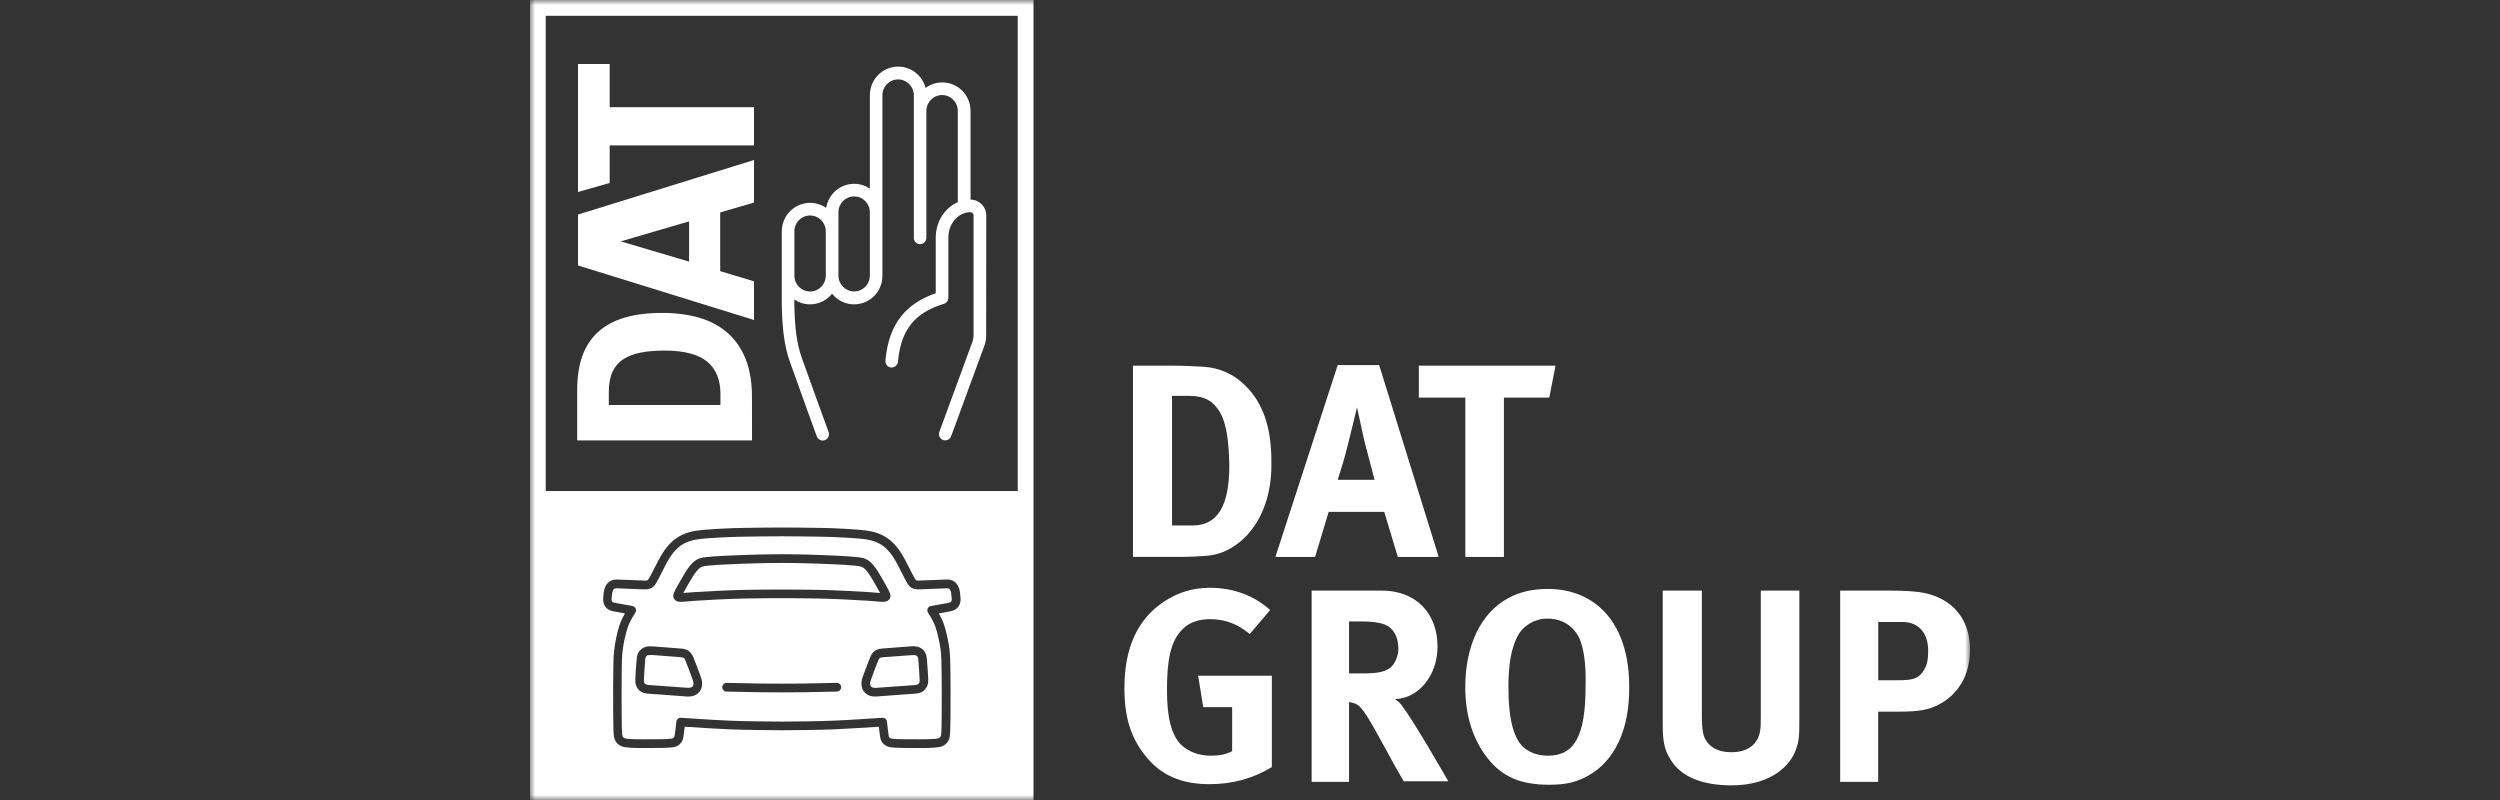
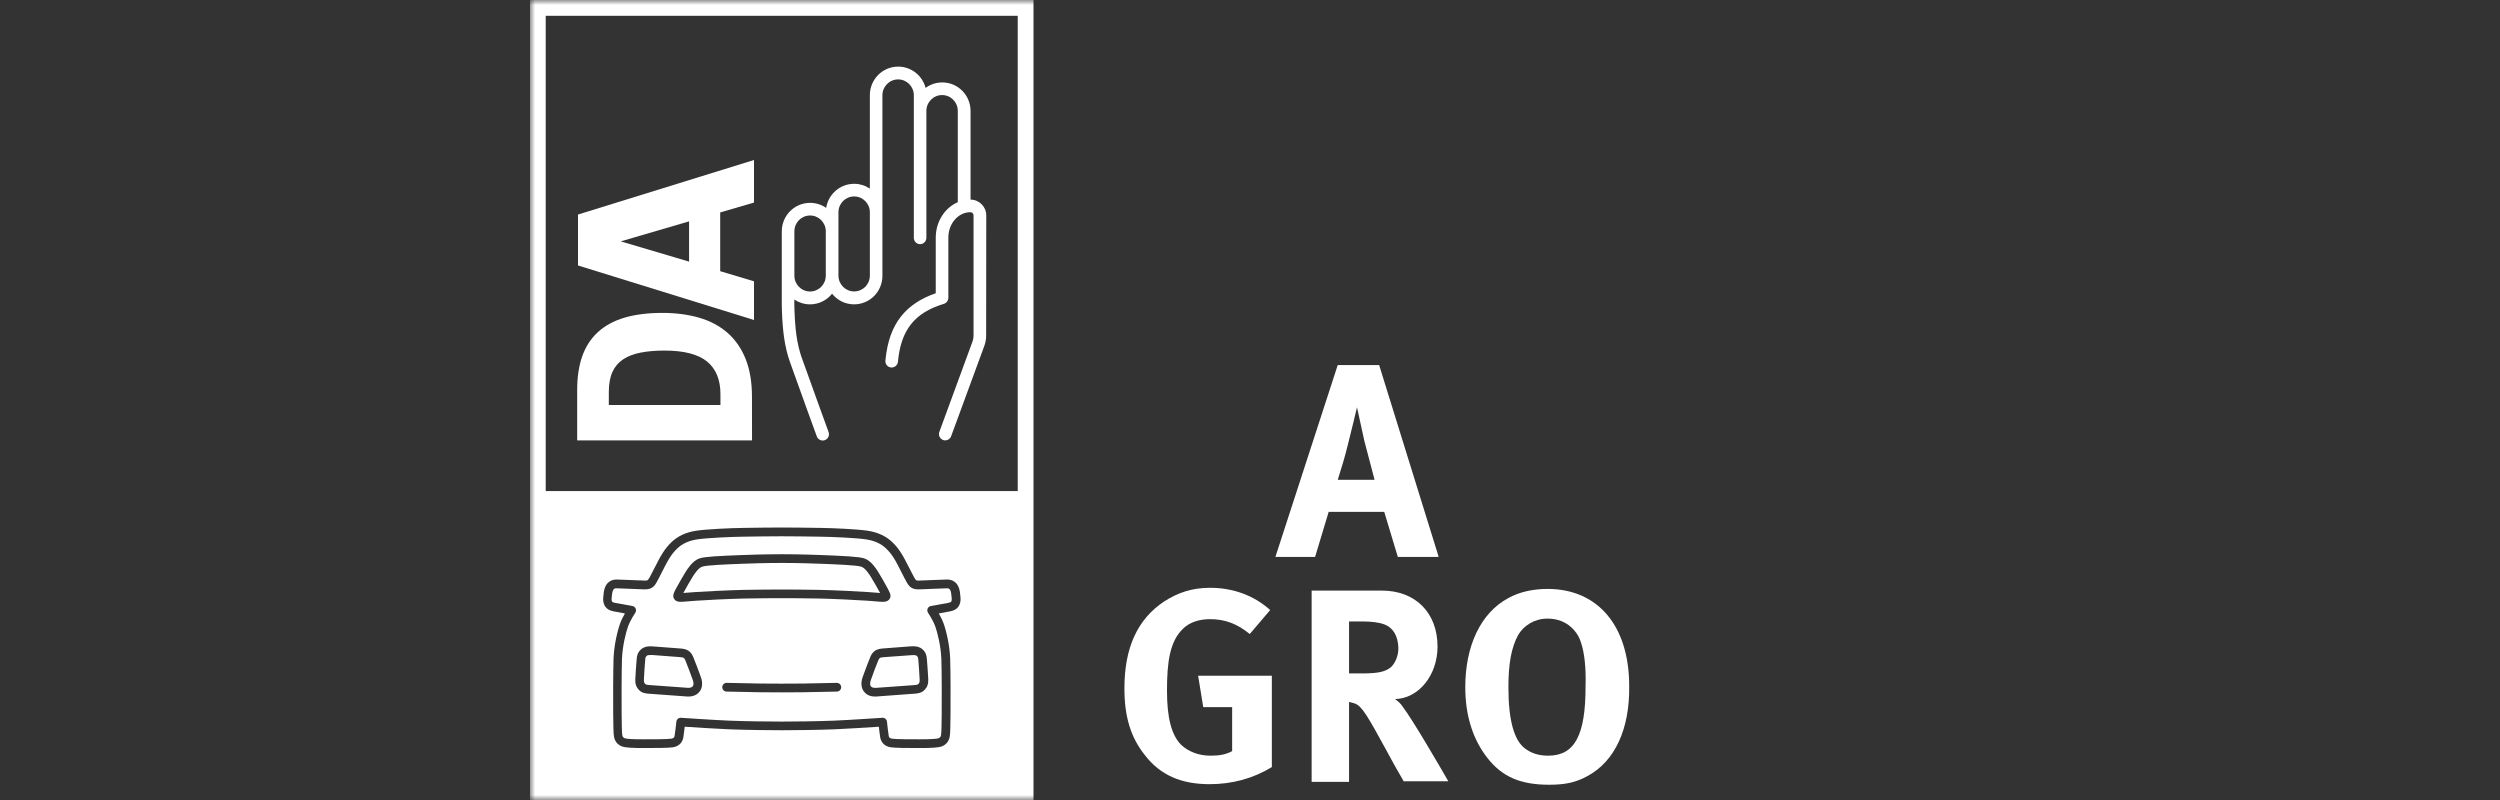
<svg xmlns="http://www.w3.org/2000/svg" xmlns:xlink="http://www.w3.org/1999/xlink" width="250px" height="80px" viewBox="0 0 250 80" version="1.1">
  <rect x="0" y="0" width="250" height="80" fill="#333333" stroke="none" />
  <title>Logos/Customers/Dat-Group_White_250x80</title>
  <defs>
    <polygon id="path-1" points="0 80 144 80 144 0 0 0" />
  </defs>
  <g id="Logos/Customers/Dat-Group_White_250x80" stroke="none" stroke-width="1" fill="none" fill-rule="evenodd">
    <g id="Group-24" transform="translate(53, 0)">
-       <polygon id="Fill-1" fill="#FFFFFF" points="7.968 14.543 22.4 14.543 22.4 10.719 7.968 10.719 7.968 6.4 4.8 6.4 4.8 19.2 7.968 18.295" />
      <path d="M15.908,26.162 L9.074,24.137 L15.908,22.135 L15.908,26.162 Z M22.4,28.13 L19.02,27.117 L19.02,21.244 L22.4,20.255 L22.4,16 L4.8,21.454 L4.8,26.546 L22.4,32 L22.4,28.13 Z" id="Fill-2" fill="#FFFFFF" />
      <g id="Group-23">
        <path d="M16.558,59.205 C17.401,59.149 19.805,59.021 21.37,58.987 C22.941,58.954 24.389,58.954 25.172,58.954 C25.955,58.954 27.403,58.954 28.974,58.987 C30.545,59.021 32.943,59.149 33.787,59.205 C34.142,59.227 34.436,59.255 34.669,59.272 C34.797,59.283 34.913,59.294 35.008,59.3 C34.925,59.149 34.825,58.965 34.719,58.775 C34.658,58.663 34.586,58.54 34.514,58.411 C33.887,57.288 33.498,56.796 33.126,56.668 C32.682,56.511 30.434,56.428 28.947,56.372 C27.037,56.299 25.672,56.293 25.172,56.293 C24.673,56.293 23.313,56.299 21.398,56.372 L21.214,56.377 C19.633,56.439 17.662,56.511 17.218,56.668 C16.852,56.796 16.463,57.283 15.83,58.411 C15.758,58.546 15.686,58.663 15.625,58.775 C15.52,58.965 15.414,59.149 15.336,59.3 C15.431,59.294 15.547,59.283 15.675,59.272 C15.908,59.25 16.202,59.227 16.558,59.205" id="Fill-3" fill="#FFFFFF" />
        <path d="M38.832,65.978 C38.816,65.744 38.788,65.688 38.677,65.587 C38.632,65.548 38.56,65.509 38.344,65.509 C38.266,65.509 38.183,65.514 38.105,65.52 L35.385,65.716 C35.369,65.716 35.352,65.716 35.335,65.721 C35.23,65.732 35.047,65.744 34.969,65.811 C34.902,65.867 34.864,65.95 34.797,66.112 L34.786,66.146 C34.597,66.604 34.369,67.197 34.081,68.013 C34.014,68.203 33.97,68.482 34.081,68.622 C34.164,68.728 34.264,68.784 34.553,68.789 C34.752,68.773 37.095,68.605 38.344,68.516 L38.36,68.516 C38.605,68.499 38.754,68.482 38.838,68.398 C38.921,68.314 38.977,68.236 38.965,67.968 C38.938,67.387 38.877,66.532 38.832,65.978" id="Fill-5" fill="#FFFFFF" />
        <path d="M15.575,66.14 L15.564,66.107 C15.497,65.945 15.459,65.861 15.392,65.805 C15.314,65.738 15.131,65.721 15.026,65.716 C15.009,65.716 14.992,65.71 14.976,65.71 L12.261,65.503 C12.173,65.509 12.089,65.503 12.012,65.503 C11.795,65.503 11.723,65.542 11.679,65.582 C11.568,65.682 11.54,65.738 11.523,65.973 C11.479,66.526 11.412,67.381 11.39,67.962 C11.379,68.231 11.434,68.303 11.518,68.393 C11.601,68.476 11.751,68.493 11.995,68.51 L12.017,68.51 C13.26,68.599 15.603,68.773 15.808,68.784 C16.097,68.784 16.197,68.722 16.28,68.616 C16.391,68.476 16.352,68.203 16.28,68.007 C15.986,67.191 15.764,66.599 15.575,66.14" id="Fill-7" fill="#FFFFFF" />
        <path d="M39.826,67.918 C39.848,68.381 39.731,68.711 39.454,68.996 C39.137,69.32 38.727,69.348 38.427,69.371 L38.405,69.371 C34.592,69.656 34.586,69.656 34.564,69.656 C34.203,69.656 33.742,69.6 33.398,69.158 C33.115,68.795 33.065,68.27 33.265,67.711 C33.565,66.884 33.792,66.28 33.986,65.811 L33.998,65.777 C34.081,65.57 34.181,65.336 34.414,65.14 C34.703,64.9 35.069,64.866 35.263,64.85 L35.308,64.844 L35.313,64.844 L38.033,64.637 C38.127,64.631 38.233,64.626 38.333,64.626 C38.577,64.626 38.932,64.654 39.232,64.917 C39.604,65.235 39.659,65.576 39.687,65.895 C39.731,66.459 39.798,67.325 39.826,67.918 L39.826,67.918 Z M30.695,69.158 C30.673,69.158 28.292,69.214 27.359,69.225 C26.421,69.237 25.699,69.237 25.172,69.237 C24.645,69.237 23.929,69.237 22.985,69.225 C22.053,69.214 19.671,69.158 19.649,69.158 C19.411,69.153 19.222,68.951 19.227,68.711 C19.233,68.476 19.427,68.286 19.66,68.286 L19.671,68.286 C19.694,68.286 22.069,68.342 22.996,68.353 C23.934,68.365 24.65,68.365 25.172,68.365 C25.694,68.365 26.41,68.365 27.348,68.353 C28.275,68.342 30.651,68.286 30.673,68.286 L30.684,68.286 C30.917,68.286 31.111,68.476 31.117,68.711 C31.122,68.951 30.934,69.153 30.695,69.158 L30.695,69.158 Z M16.957,69.164 C16.602,69.6 16.147,69.656 15.786,69.656 C15.764,69.656 15.758,69.656 11.951,69.376 L11.928,69.376 C11.629,69.354 11.212,69.326 10.901,69.002 C10.624,68.717 10.507,68.381 10.53,67.923 C10.557,67.325 10.618,66.459 10.668,65.9 C10.696,65.582 10.752,65.241 11.123,64.922 C11.423,64.665 11.778,64.631 12.023,64.631 C12.128,64.631 12.228,64.637 12.322,64.643 L15.042,64.85 L15.048,64.85 L15.092,64.855 C15.286,64.872 15.653,64.9 15.941,65.146 C16.175,65.341 16.269,65.576 16.358,65.783 L16.369,65.816 C16.563,66.286 16.791,66.889 17.09,67.716 C17.29,68.27 17.24,68.801 16.957,69.164 L16.957,69.164 Z M14.887,58.344 C14.948,58.233 15.014,58.115 15.092,57.981 C15.747,56.808 16.263,56.081 16.946,55.841 C17.473,55.656 18.972,55.589 21.198,55.505 L21.381,55.5 C23.313,55.427 24.689,55.422 25.189,55.422 C25.688,55.422 27.065,55.427 28.996,55.5 C31.261,55.584 32.904,55.662 33.431,55.841 C34.12,56.081 34.63,56.808 35.285,57.981 C35.358,58.11 35.424,58.233 35.491,58.344 C35.996,59.244 36.151,59.512 35.99,59.842 C35.802,60.183 35.424,60.183 35.28,60.183 C35.113,60.183 34.897,60.166 34.597,60.138 C34.364,60.116 34.081,60.094 33.731,60.071 C32.893,60.015 30.512,59.887 28.958,59.853 C27.398,59.82 25.955,59.82 25.178,59.82 C24.401,59.82 22.957,59.82 21.398,59.853 C19.843,59.887 17.462,60.01 16.624,60.071 C16.274,60.094 15.986,60.122 15.758,60.138 C15.458,60.166 15.242,60.183 15.076,60.183 C14.931,60.183 14.554,60.183 14.387,59.842 C14.226,59.518 14.376,59.244 14.887,58.344 L14.887,58.344 Z M42.124,59.389 C42.052,58.831 41.846,58.831 41.707,58.831 L41.669,58.831 C41.474,58.842 41.08,58.853 40.625,58.87 C40.098,58.886 39.504,58.909 39.182,58.926 C39.032,58.931 38.932,58.937 38.843,58.937 C38.027,58.937 37.828,58.546 37.461,57.841 C37.439,57.797 37.389,57.702 37.328,57.579 C37.178,57.288 36.956,56.847 36.795,56.539 C36.551,56.075 36.223,55.438 35.618,54.857 C35.108,54.365 34.447,54.064 33.587,53.935 C32.627,53.79 30.234,53.684 28.952,53.667 C27.959,53.65 26.138,53.628 25.167,53.628 C24.195,53.628 22.375,53.65 21.381,53.667 C20.099,53.684 17.707,53.79 16.746,53.935 C15.886,54.064 15.225,54.365 14.715,54.857 C14.11,55.438 13.782,56.075 13.538,56.539 C13.383,56.841 13.155,57.283 13.005,57.579 C12.944,57.702 12.894,57.797 12.872,57.841 C12.506,58.551 12.306,58.937 11.49,58.937 C11.401,58.937 11.301,58.931 11.151,58.926 C10.829,58.909 10.235,58.886 9.708,58.87 C9.253,58.853 8.859,58.842 8.665,58.831 L8.626,58.831 C8.492,58.831 8.287,58.831 8.209,59.389 L8.209,59.412 C8.193,59.546 8.143,59.904 8.165,60.027 C8.193,60.2 8.259,60.239 8.504,60.284 C8.531,60.289 8.554,60.295 8.576,60.3 C8.676,60.323 9.653,60.502 10.246,60.602 C10.391,60.63 10.513,60.725 10.568,60.859 C10.624,60.993 10.613,61.15 10.53,61.273 C10.524,61.278 10.024,62.038 9.808,62.636 C9.586,63.251 9.242,64.626 9.197,65.906 C9.153,67.23 9.153,70.337 9.164,71.377 C9.175,72.204 9.181,73.227 9.225,73.489 C9.258,73.679 9.32,73.763 9.48,73.825 C9.658,73.897 10.302,73.931 11.39,73.931 L11.423,73.931 C12.173,73.931 13.732,73.931 14.126,73.869 C14.393,73.825 14.437,73.719 14.459,73.59 C14.504,73.35 14.604,72.478 14.637,72.165 C14.665,71.93 14.865,71.763 15.098,71.779 C15.131,71.779 18.395,72.003 19.905,72.064 C21.492,72.131 23.934,72.159 25.161,72.159 C26.388,72.159 28.83,72.131 30.417,72.064 C31.927,72.003 35.191,71.779 35.224,71.779 C35.252,71.774 35.258,71.774 35.269,71.774 C35.485,71.774 35.674,71.941 35.696,72.165 C35.729,72.478 35.829,73.35 35.874,73.59 C35.896,73.719 35.94,73.825 36.207,73.869 C36.601,73.931 38.161,73.931 38.91,73.931 L38.943,73.931 C40.031,73.931 40.675,73.892 40.853,73.825 C41.014,73.758 41.075,73.679 41.108,73.489 C41.152,73.227 41.163,72.204 41.169,71.377 C41.18,70.343 41.18,67.23 41.136,65.906 C41.091,64.626 40.747,63.251 40.525,62.636 C40.309,62.033 39.809,61.278 39.804,61.273 C39.72,61.15 39.709,60.993 39.765,60.859 C39.82,60.725 39.942,60.625 40.087,60.602 C40.681,60.496 41.657,60.323 41.757,60.3 C41.78,60.295 41.807,60.289 41.83,60.284 C42.074,60.233 42.14,60.2 42.168,60.027 C42.19,59.904 42.14,59.546 42.124,59.412 L42.124,59.389 Z" id="Fill-9" fill="#FFFFFF" />
        <mask id="mask-2" fill="white">
          <use xlink:href="#path-1" />
        </mask>
        <g id="Clip-12" />
        <path d="M1.571,49.107 L48.773,49.107 L48.773,1.582 L1.571,1.582 L1.571,49.107 Z M43.04,60.161 C42.906,60.954 42.257,61.083 42.013,61.133 C41.996,61.139 41.974,61.139 41.963,61.144 C41.874,61.167 41.33,61.262 40.88,61.345 C41.047,61.636 41.236,61.999 41.358,62.34 C41.646,63.139 41.974,64.581 42.018,65.872 C42.063,67.208 42.063,70.337 42.052,71.382 C42.04,72.578 42.029,73.322 41.979,73.629 C41.896,74.121 41.635,74.456 41.191,74.635 C40.819,74.775 40.059,74.803 38.943,74.803 L38.91,74.803 C37.761,74.803 36.495,74.797 36.074,74.73 C35.496,74.641 35.124,74.289 35.024,73.752 C34.986,73.551 34.925,73.042 34.886,72.673 C33.953,72.735 31.666,72.88 30.473,72.93 C28.874,72.997 26.415,73.025 25.178,73.025 C23.94,73.025 21.481,72.997 19.882,72.93 C18.689,72.88 16.402,72.735 15.47,72.673 C15.425,73.042 15.37,73.551 15.331,73.752 C15.231,74.289 14.859,74.641 14.282,74.73 C13.854,74.797 12.594,74.803 11.445,74.803 L11.412,74.803 C10.296,74.803 9.536,74.775 9.181,74.635 C8.737,74.456 8.47,74.121 8.393,73.629 C8.343,73.322 8.331,72.578 8.32,71.382 C8.309,70.337 8.309,67.208 8.354,65.872 C8.398,64.581 8.726,63.134 9.014,62.34 C9.136,61.999 9.325,61.636 9.492,61.345 C9.042,61.262 8.504,61.167 8.409,61.144 C8.393,61.139 8.376,61.139 8.359,61.133 C8.115,61.083 7.46,60.954 7.332,60.161 C7.294,59.926 7.332,59.602 7.371,59.289 L7.371,59.267 C7.521,58.121 8.232,57.953 8.642,57.953 L8.731,57.953 C8.914,57.964 9.325,57.976 9.758,57.992 C10.285,58.009 10.885,58.031 11.218,58.048 C11.345,58.054 11.434,58.059 11.506,58.059 C11.795,58.059 11.795,58.059 12.123,57.433 C12.145,57.394 12.189,57.299 12.256,57.176 C12.406,56.88 12.633,56.439 12.794,56.131 C13.05,55.645 13.433,54.907 14.137,54.226 C14.781,53.605 15.597,53.225 16.641,53.069 C17.64,52.918 20.082,52.806 21.392,52.789 C22.391,52.773 24.212,52.75 25.189,52.75 C26.166,52.75 27.986,52.773 28.985,52.789 C30.295,52.806 32.738,52.918 33.737,53.069 C34.78,53.225 35.596,53.605 36.24,54.226 C36.945,54.907 37.328,55.64 37.583,56.131 C37.744,56.439 37.972,56.88 38.122,57.176 C38.183,57.299 38.233,57.394 38.255,57.433 C38.577,58.059 38.577,58.059 38.865,58.059 C38.938,58.059 39.026,58.054 39.154,58.048 C39.482,58.031 40.081,58.009 40.614,57.992 C41.047,57.976 41.452,57.964 41.641,57.953 L41.73,57.953 C42.14,57.953 42.851,58.126 43.001,59.267 L43.001,59.289 C43.045,59.602 43.078,59.932 43.04,60.161 L43.04,60.161 Z M0,80 L50.35,80 L50.35,0 L0,0 L0,80 Z" id="Fill-11" fill="#FFFFFF" mask="url(#mask-2)" />
        <path d="M26.438,23.131 C26.438,22.254 27.143,21.549 28.008,21.549 C28.874,21.549 29.579,22.259 29.579,23.131 L29.579,27.568 C29.579,28.44 28.874,29.15 28.008,29.15 C27.137,29.15 26.438,28.44 26.438,27.568 L26.438,23.131 Z M30.845,21.225 C30.845,20.348 31.55,19.644 32.416,19.644 C33.282,19.644 33.986,20.353 33.986,21.225 L33.986,27.563 C33.986,28.44 33.282,29.144 32.416,29.144 C31.55,29.144 30.845,28.435 30.845,27.563 L30.845,21.225 Z M26.082,36.437 C26.11,36.51 26.138,36.583 26.16,36.661 C26.765,38.388 28.663,43.585 28.68,43.641 C28.774,43.898 29.013,44.054 29.268,44.054 C29.341,44.054 29.413,44.043 29.485,44.015 C29.812,43.892 29.979,43.529 29.857,43.199 C29.84,43.149 27.947,37.957 27.342,36.236 C27.315,36.158 27.287,36.085 27.259,36.007 C27.093,35.543 26.921,35.063 26.737,34.112 C26.449,32.604 26.432,30.446 26.432,30.43 L26.432,29.955 C26.882,30.256 27.426,30.435 28.003,30.435 C28.891,30.435 29.685,30.022 30.207,29.373 C30.728,30.022 31.522,30.435 32.41,30.435 C33.975,30.435 35.241,29.161 35.241,27.585 L35.241,9.523 C35.241,8.651 35.946,7.941 36.812,7.941 C37.678,7.941 38.383,8.651 38.383,9.523 L38.383,23.785 C38.383,24.137 38.666,24.416 39.01,24.416 C39.354,24.416 39.637,24.131 39.637,23.785 L39.637,11.088 C39.637,10.216 40.342,9.506 41.208,9.506 C42.079,9.506 42.779,10.216 42.779,11.088 L42.779,20.219 C41.491,20.773 40.575,22.153 40.575,23.762 L40.575,29.323 C39.076,29.843 37.95,30.592 37.134,31.603 C36.229,32.727 35.713,34.185 35.541,36.063 C35.507,36.409 35.763,36.722 36.112,36.75 L36.168,36.75 C36.49,36.75 36.762,36.504 36.795,36.175 C37.084,33.006 38.455,31.273 41.385,30.385 C41.657,30.301 41.835,30.05 41.835,29.776 L41.835,23.757 C41.835,22.36 42.823,21.22 44.039,21.22 C44.211,21.22 44.355,21.359 44.355,21.538 L44.355,33.576 C44.355,33.766 44.322,33.95 44.261,34.124 L40.936,43.183 C40.814,43.512 40.98,43.876 41.308,43.999 C41.38,44.027 41.452,44.038 41.524,44.038 C41.78,44.038 42.018,43.881 42.113,43.624 C42.113,43.624 45.443,34.565 45.443,34.56 C45.554,34.252 45.615,33.922 45.615,33.582 L45.626,21.544 C45.626,20.672 44.921,19.962 44.055,19.962 L44.055,11.093 C44.055,9.517 42.79,8.243 41.225,8.243 C40.603,8.243 40.026,8.444 39.559,8.791 C39.243,7.567 38.138,6.662 36.817,6.662 C35.252,6.662 33.986,7.936 33.986,9.512 L33.986,18.861 C33.537,18.56 32.993,18.381 32.416,18.381 C31,18.381 29.829,19.426 29.618,20.789 C29.163,20.471 28.608,20.286 28.008,20.286 C26.443,20.286 25.178,21.561 25.178,23.137 L25.178,30.424 L25.178,30.43 C25.178,30.525 25.194,32.721 25.505,34.347 C25.705,35.398 25.905,35.946 26.082,36.437 L26.082,36.437 Z" id="Fill-13" fill="#FFFFFF" mask="url(#mask-2)" />
        <path d="M19.044,40.5 L7.882,40.5 L7.882,39.187 C7.882,38.388 8.004,37.717 8.248,37.186 C8.487,36.666 8.842,36.247 9.303,35.94 C9.775,35.627 10.363,35.398 11.046,35.264 C11.751,35.124 12.561,35.057 13.46,35.057 C15.403,35.057 16.841,35.431 17.729,36.169 C18.6,36.896 19.044,37.985 19.044,39.399 L19.044,40.5 Z M22.197,39.667 C22.197,38.209 21.98,36.94 21.559,35.89 C21.137,34.833 20.521,33.95 19.738,33.269 C18.955,32.592 18.001,32.084 16.896,31.765 C15.803,31.452 14.576,31.29 13.238,31.29 C11.784,31.29 10.513,31.452 9.453,31.765 C8.381,32.084 7.482,32.576 6.783,33.218 C6.083,33.861 5.556,34.677 5.218,35.644 C4.885,36.599 4.718,37.723 4.718,38.986 L4.718,44.038 L22.203,44.038 L22.197,39.667 Z" id="Fill-14" fill="#FFFFFF" mask="url(#mask-2)" />
        <path d="M67.951,78.418 C65.114,78.418 63.016,77.508 61.484,75.507 C60.069,73.735 59.442,71.679 59.442,68.828 C59.442,64.777 60.746,61.921 63.41,60.15 C64.826,59.239 66.247,58.78 68.006,58.78 C70.277,58.78 72.375,59.524 74.018,61.004 L71.975,63.402 C70.726,62.374 69.477,61.915 68.006,61.915 C66.874,61.915 65.908,62.256 65.286,62.888 C63.982,64.145 63.699,66.202 63.699,69.058 C63.699,71.796 64.154,73.512 65.114,74.484 C65.853,75.172 66.874,75.568 68.062,75.568 C68.911,75.568 69.594,75.457 70.215,75.11 L70.215,70.712 L67.324,70.712 L66.813,67.571 L74.184,67.571 L74.184,76.708 C72.319,77.848 70.221,78.418 67.951,78.418" id="Fill-15" fill="#FFFFFF" mask="url(#mask-2)" />
        <path d="M85.419,62.43 C84.963,62.256 84.17,62.145 83.265,62.145 L81.905,62.145 L81.905,67.342 L83.209,67.342 C84.852,67.342 85.535,67.169 86.101,66.716 C86.556,66.258 86.84,65.576 86.84,64.777 C86.784,63.575 86.329,62.776 85.419,62.43 L85.419,62.43 Z M87.406,78.189 C86.668,76.932 86.384,76.418 85.646,75.049 C83.776,71.623 83.209,70.65 82.527,70.365 C82.355,70.309 82.188,70.254 81.905,70.192 L81.905,78.189 L78.164,78.189 L78.164,59.06 L85.197,59.06 C88.544,59.06 90.753,61.284 90.753,64.654 C90.753,67.51 88.882,69.851 86.501,69.907 C86.901,70.192 87.067,70.365 87.295,70.706 C88.261,71.964 91.152,76.932 91.83,78.128 L87.406,78.128 L87.406,78.189 Z" id="Fill-16" fill="#FFFFFF" mask="url(#mask-2)" />
        <path d="M105.101,64.257 C104.818,63.285 103.797,61.86 101.754,61.86 C100.45,61.86 99.373,62.547 98.807,63.514 C98.124,64.771 97.841,66.425 97.841,68.711 C97.841,72.025 98.407,74.076 99.545,74.881 C100.167,75.339 100.905,75.568 101.815,75.568 C104.479,75.568 105.556,73.512 105.556,68.661 C105.612,66.716 105.44,65.285 105.101,64.257 M105.723,77.619 C104.59,78.245 103.514,78.474 101.921,78.474 C99.029,78.474 97.214,77.675 95.737,75.792 C94.261,73.908 93.528,71.511 93.528,68.711 C93.528,64.598 95.06,61.29 97.841,59.803 C98.973,59.177 100.339,58.892 101.754,58.892 C106.8,58.892 109.919,62.603 109.919,68.599 C109.98,72.88 108.504,76.138 105.723,77.619" id="Fill-17" fill="#FFFFFF" mask="url(#mask-2)" />
-         <path d="M126.599,74.937 C126.088,76.423 124.273,78.536 120.132,78.536 C117.24,78.536 115.087,77.681 114.065,75.965 C113.444,74.993 113.272,74.193 113.272,72.366 L113.272,59.06 L117.185,59.06 L117.185,71.623 C117.185,72.824 117.296,73.506 117.523,73.909 C117.979,74.764 118.883,75.222 120.132,75.222 C121.775,75.222 122.852,74.423 123.024,72.998 C123.08,72.595 123.08,72.31 123.08,71.282 L123.08,59.06 L126.937,59.06 L126.937,71.908 C126.937,73.797 126.882,74.138 126.599,74.937" id="Fill-18" fill="#FFFFFF" mask="url(#mask-2)" />
-         <path d="M137.262,62.2 L134.825,62.2 L134.825,68.024 L136.812,68.024 C138.344,68.024 138.855,67.851 139.365,67.051 C139.704,66.537 139.82,65.967 139.82,65.051 C139.809,63.29 138.849,62.2 137.262,62.2 M140.72,70.539 C139.87,70.941 139.016,71.165 136.917,71.165 L134.819,71.165 L134.819,78.189 L131.017,78.189 L131.017,59.06 L136.007,59.06 C139.238,59.06 140.203,59.401 141.28,59.971 C143.04,60.943 144,62.709 144,64.939 C144.011,67.515 142.818,69.51 140.72,70.539" id="Fill-19" fill="#FFFFFF" mask="url(#mask-2)" />
-         <path d="M68.972,41.188 C68.35,40.159 67.496,39.589 65.964,39.589 L64.204,39.589 L64.204,52.549 L66.247,52.549 C68.745,52.549 69.932,50.61 69.932,46.553 C69.882,44.328 69.71,42.445 68.972,41.188 M72.264,52.84 C71.131,54.382 69.427,55.466 67.668,55.578 C66.929,55.634 66.08,55.69 64.948,55.69 L60.296,55.69 L60.296,36.566 L64.099,36.566 C65.175,36.566 66.652,36.622 67.39,36.678 C68.978,36.789 70.399,37.421 71.531,38.561 C73.29,40.277 74.14,42.73 74.14,46.156 C74.19,48.782 73.568,51.068 72.264,52.84" id="Fill-20" fill="#FFFFFF" mask="url(#mask-2)" />
        <path d="M83.437,44.099 L82.699,40.729 C82.588,41.188 82.133,43.127 81.794,44.44 C81.455,45.809 81.172,46.726 80.773,47.983 L84.458,47.983 C84.342,47.531 83.776,45.412 83.437,44.099 L83.437,44.099 Z M86.784,55.695 L85.424,51.186 L79.868,51.186 L78.508,55.695 L74.539,55.695 L80.773,36.504 L84.914,36.504 L90.869,55.69 L86.784,55.695 Z" id="Fill-21" fill="#FFFFFF" mask="url(#mask-2)" />
-         <path d="M101.926,39.762 L97.391,39.762 L97.391,55.695 L93.534,55.695 L93.534,39.762 L88.882,39.762 L88.882,36.566 L102.553,36.566 C102.548,36.566 101.926,39.762 101.926,39.762" id="Fill-22" fill="#FFFFFF" mask="url(#mask-2)" />
      </g>
    </g>
  </g>
</svg>